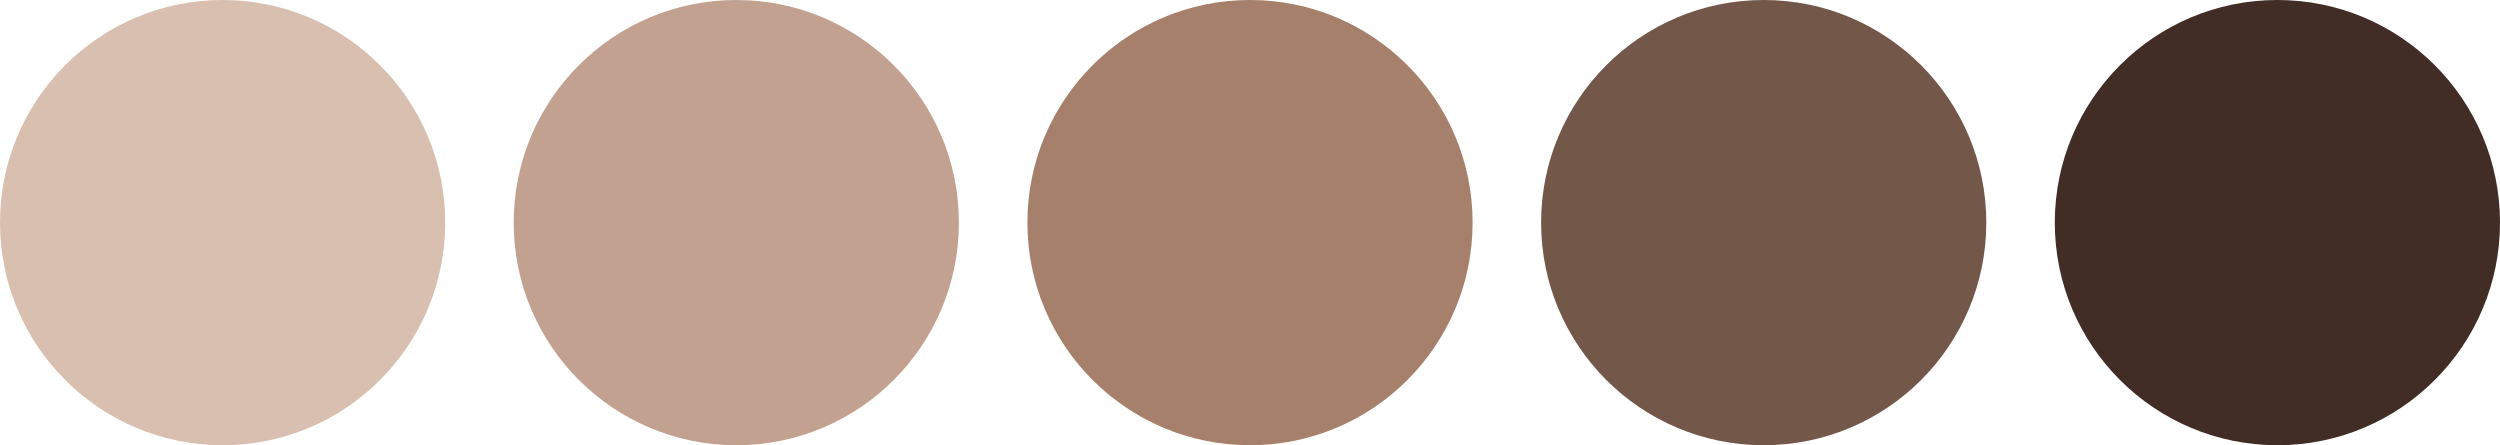
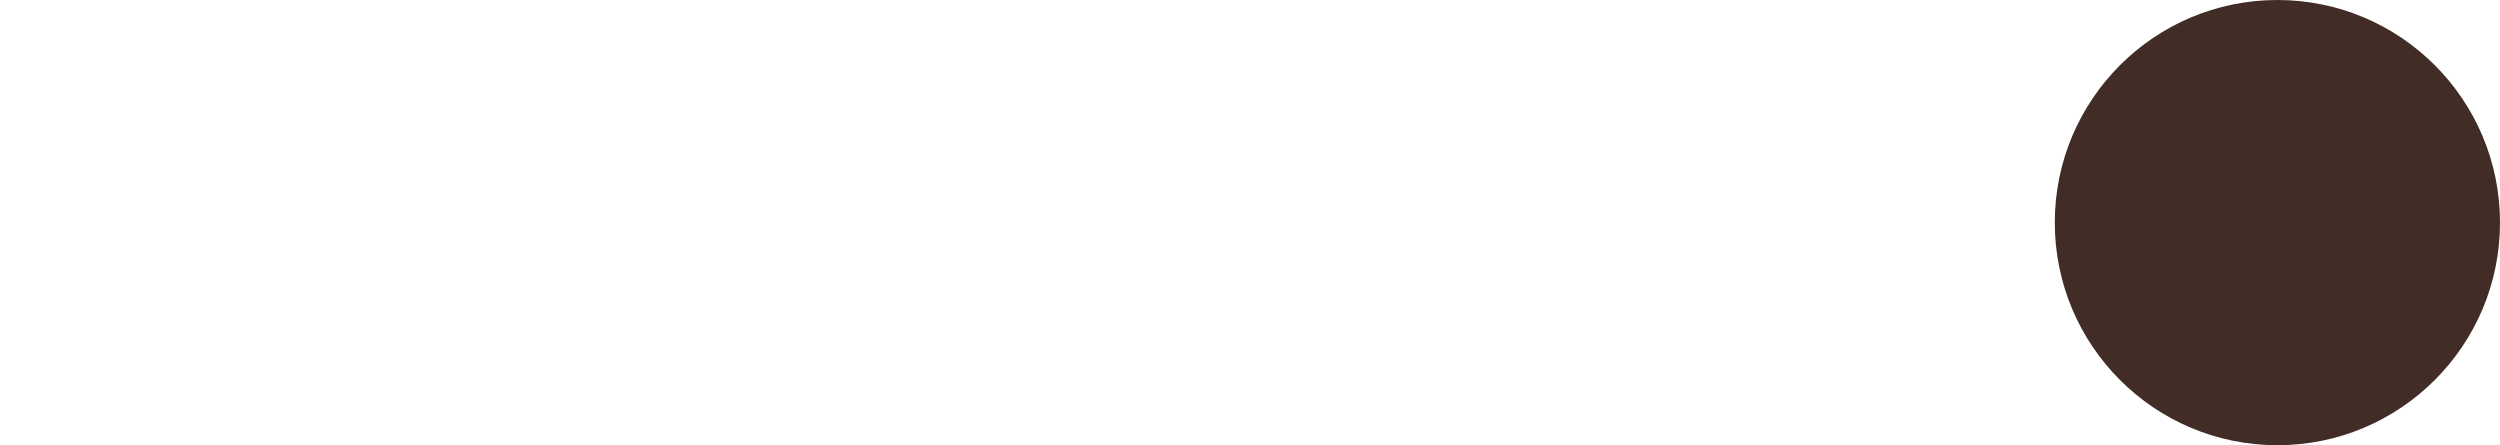
<svg xmlns="http://www.w3.org/2000/svg" width="511" height="91" viewBox="0 0 511 91" fill="none">
-   <circle cx="45.5" cy="45.5" r="45.5" fill="#D9BFB0" />
-   <circle cx="150.5" cy="45.5" r="45.5" fill="#C2A190" />
-   <circle cx="255.5" cy="45.5" r="45.5" fill="#A6806B" />
-   <circle cx="360.5" cy="45.5" r="45.5" fill="#735749" />
  <circle cx="465.5" cy="45.5" r="45.5" fill="#412D26" />
</svg>